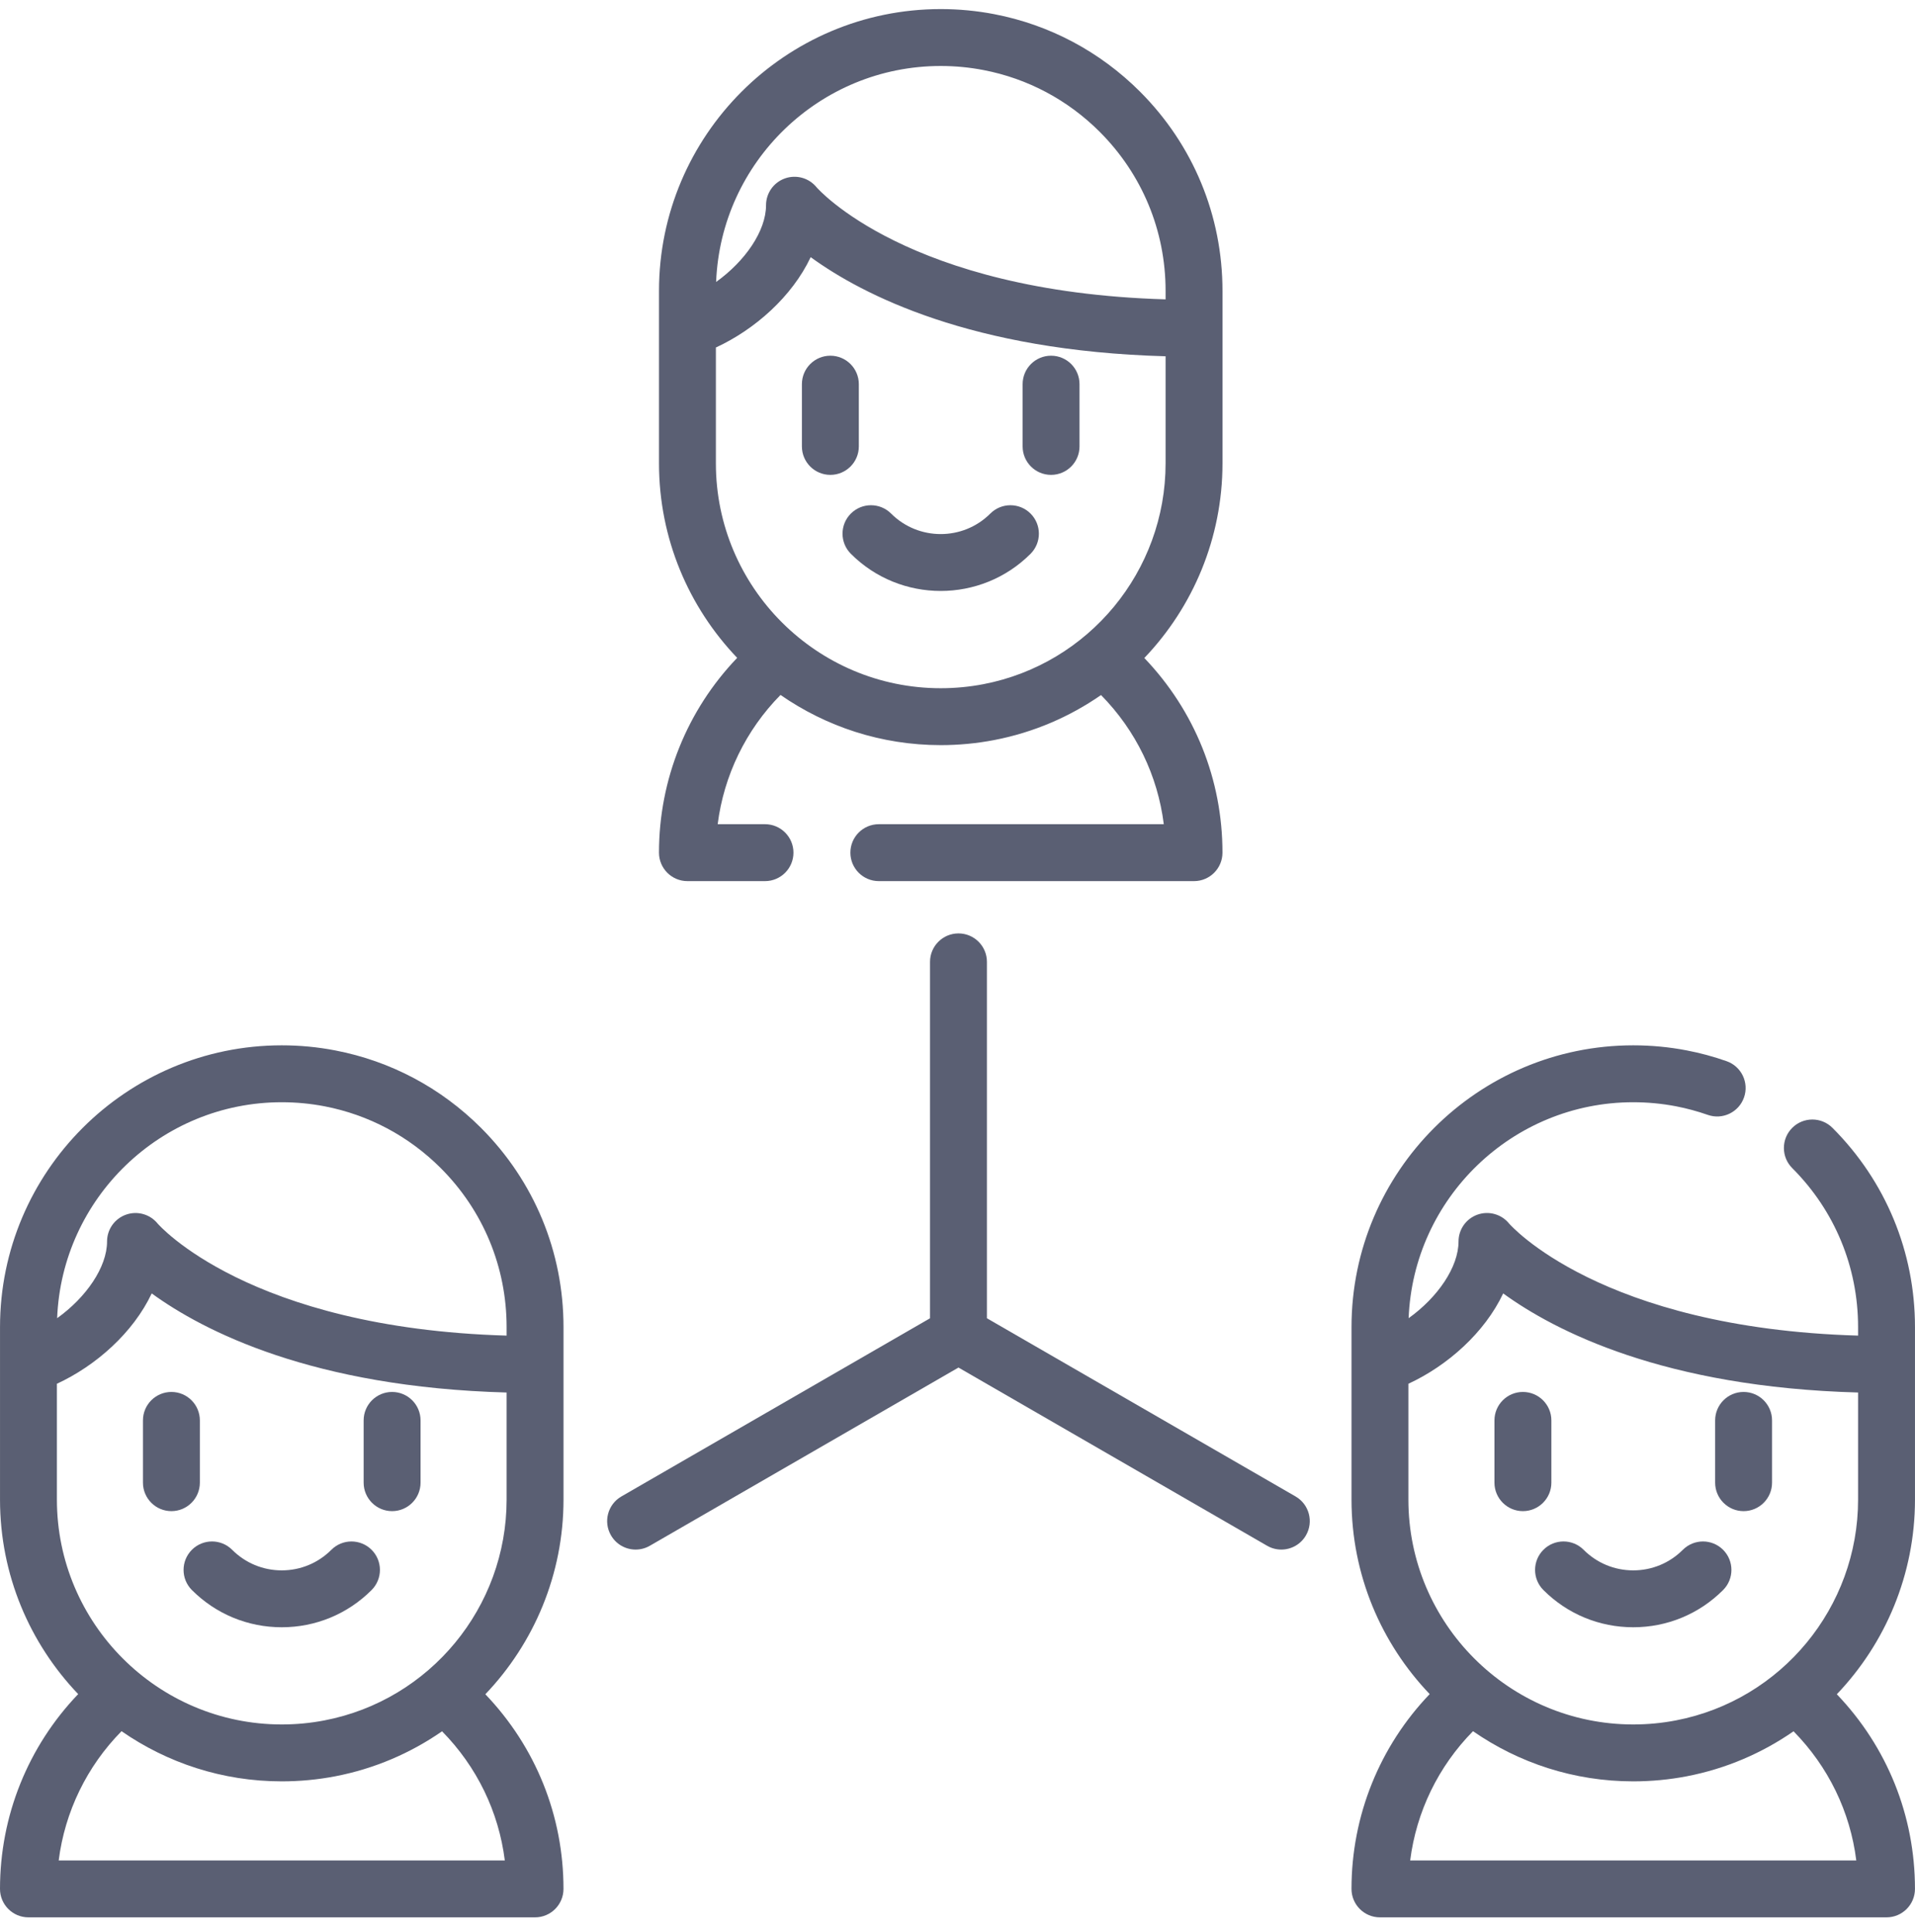
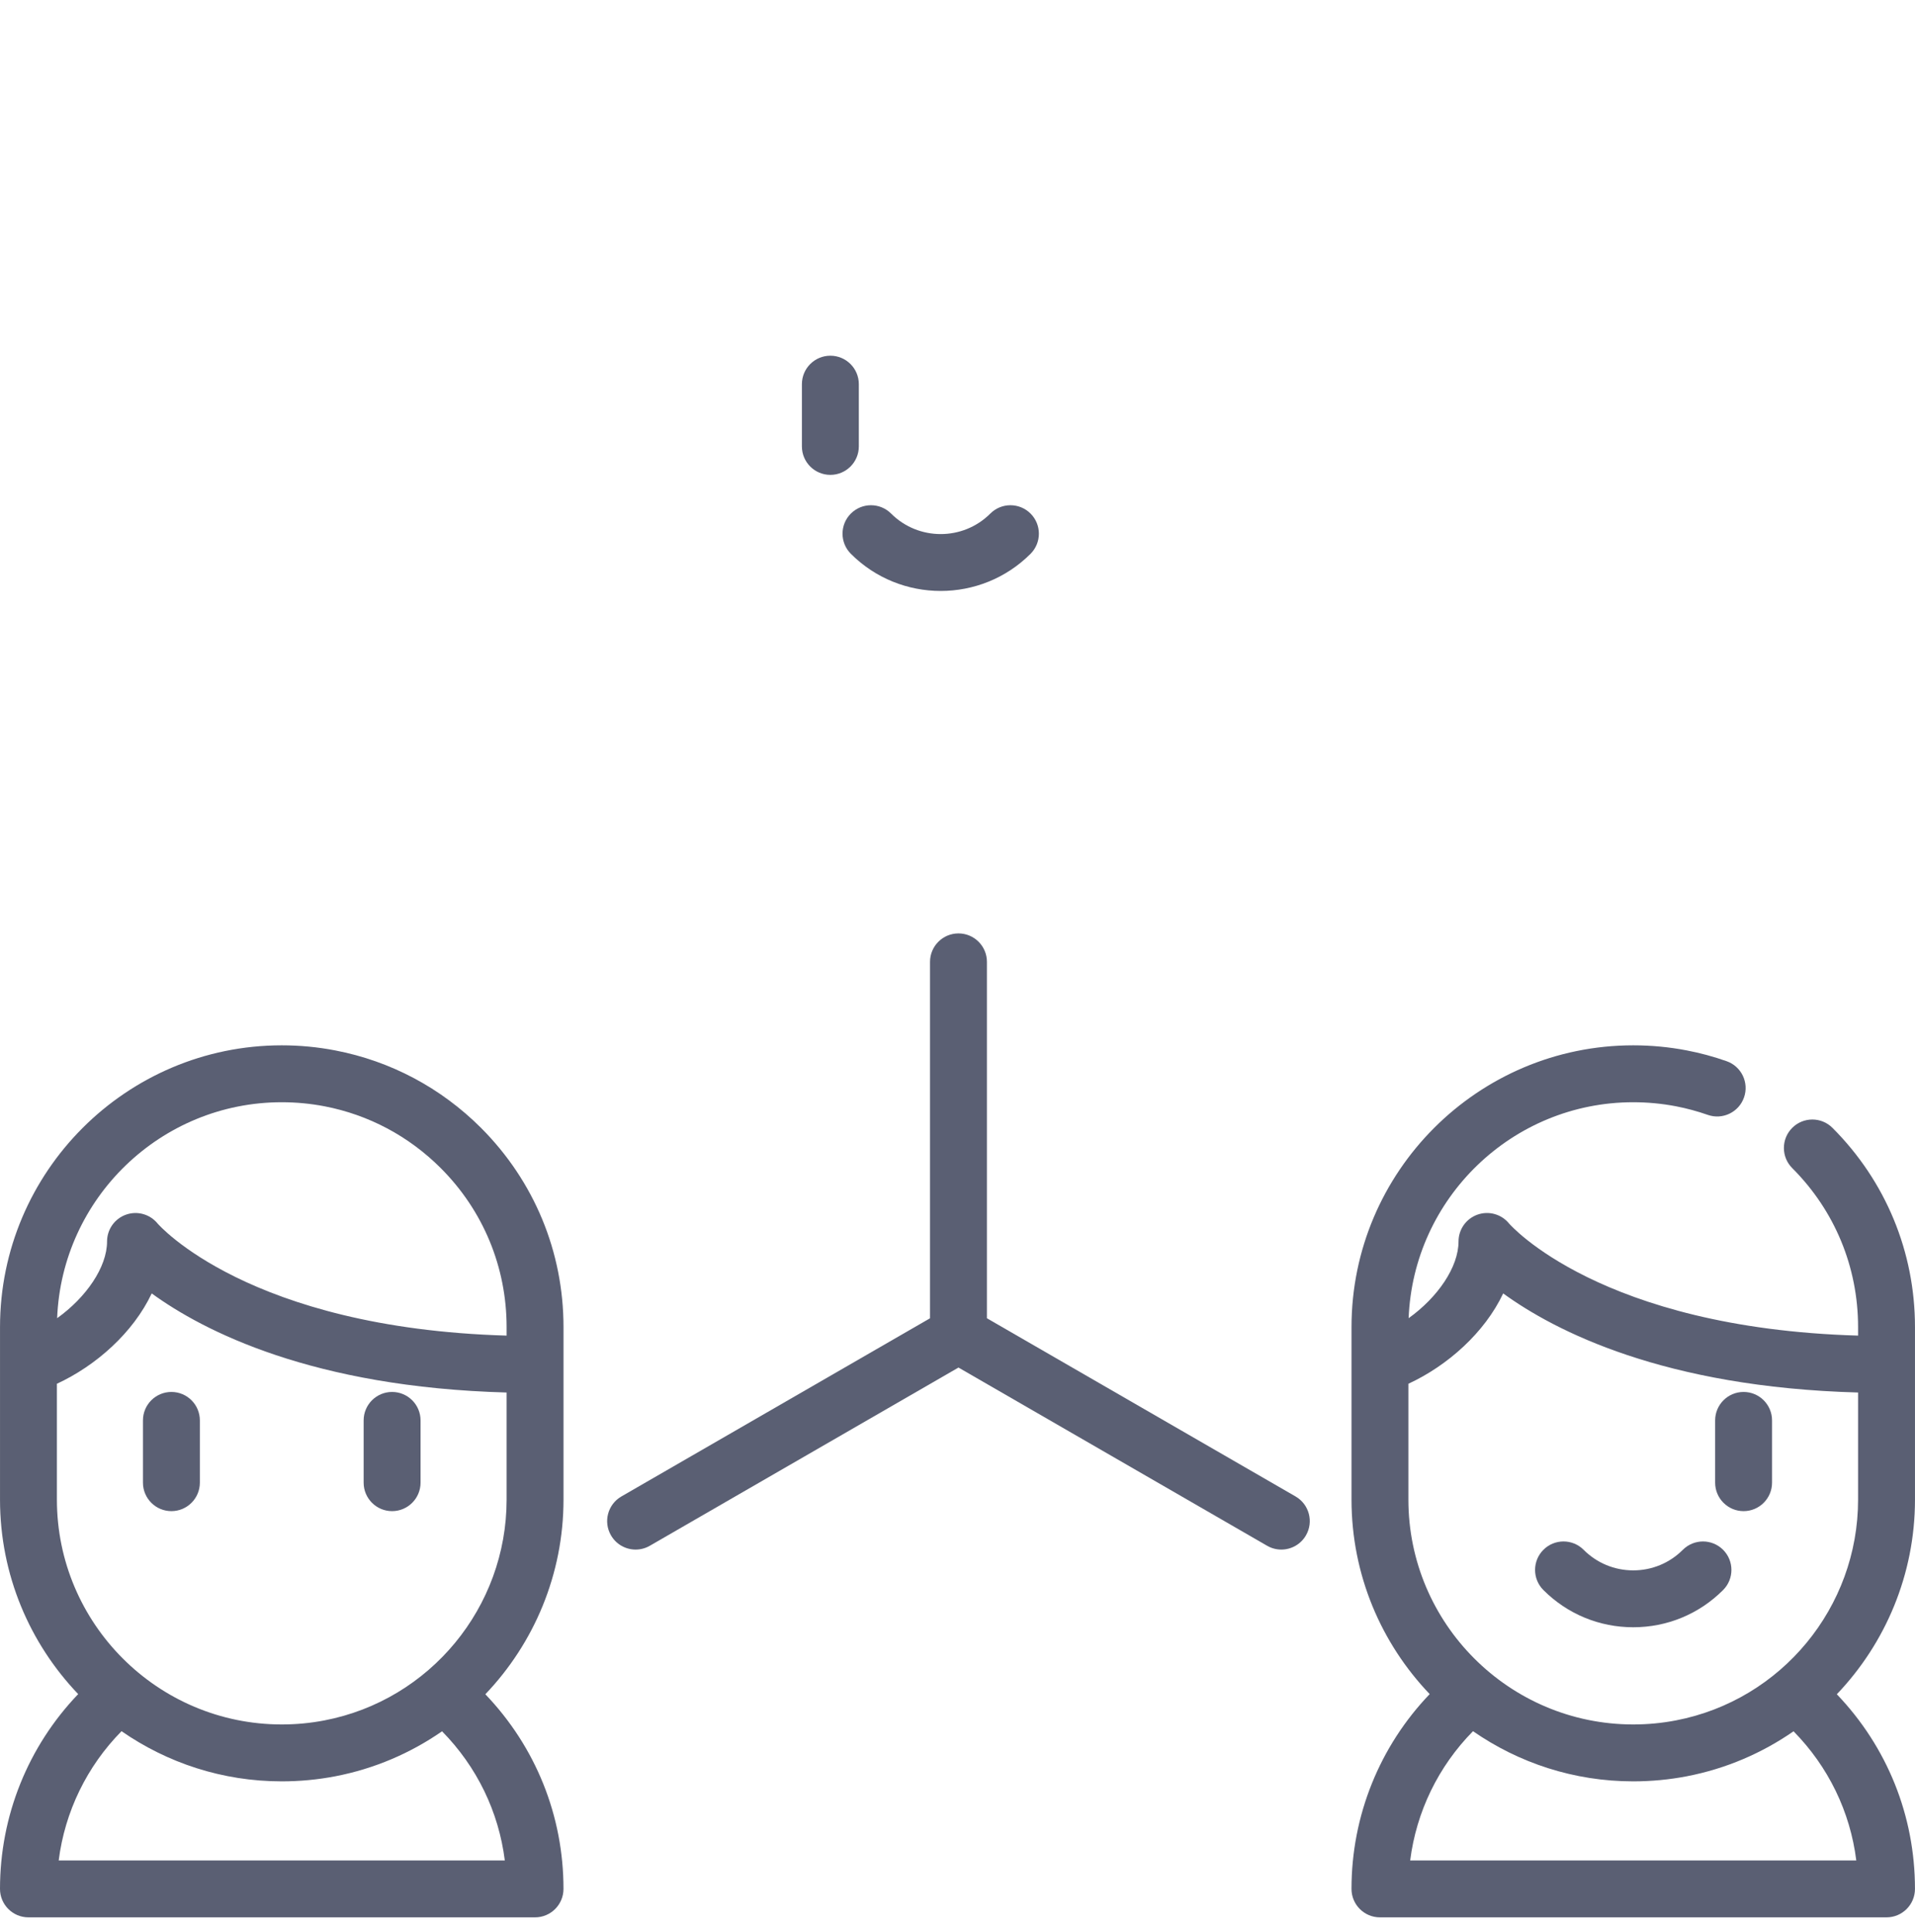
<svg xmlns="http://www.w3.org/2000/svg" width="112" height="113" viewBox="0 0 112 113" fill="none">
  <g clip-path="url(#clip0_2731_26546)">
    <path d="M49.763 32.387C51.212 33.836 53.114 34.56 55.017 34.56C56.92 34.56 58.823 33.836 60.273 32.387C60.922 31.737 60.922 30.683 60.273 30.034C59.622 29.384 58.569 29.384 57.919 30.034C56.319 31.633 53.716 31.633 52.116 30.034C51.466 29.384 50.413 29.384 49.763 30.034C49.113 30.683 49.113 31.737 49.763 32.387V32.387Z" fill="#5A5F73" />
-     <path d="M40.205 51.529H44.742C45.661 51.529 46.406 50.783 46.406 49.864C46.406 48.946 45.661 48.2 44.742 48.2H41.974C42.336 45.346 43.623 42.697 45.649 40.641C48.311 42.489 51.539 43.576 55.019 43.576C56.072 43.576 57.124 43.476 58.147 43.279C60.449 42.836 62.561 41.92 64.395 40.647C66.436 42.723 67.708 45.356 68.065 48.2H51.398C50.48 48.2 49.735 48.946 49.735 49.864C49.735 50.783 50.48 51.529 51.398 51.529H69.833C70.752 51.529 71.497 50.783 71.497 49.864C71.497 45.589 69.874 41.563 66.927 38.481C69.775 35.498 71.498 31.464 71.498 27.099V17.01C71.498 12.609 69.784 8.471 66.672 5.357C64.329 3.016 61.382 1.449 58.148 0.828C57.125 0.631 56.073 0.531 55.019 0.531C45.933 0.531 38.542 7.923 38.542 17.01V27.098C38.542 31.506 40.285 35.512 43.114 38.472C40.188 41.525 38.541 45.584 38.541 49.864C38.541 50.783 39.286 51.529 40.205 51.529V51.529ZM55.019 3.859C55.861 3.859 56.702 3.939 57.518 4.097C60.098 4.592 62.449 5.842 64.318 7.71C66.802 10.195 68.17 13.498 68.17 17.01V17.507C53.079 17.067 47.802 11.005 47.757 10.952C47.312 10.405 46.572 10.198 45.908 10.434C45.245 10.669 44.802 11.297 44.802 12.002C44.802 13.505 43.577 15.277 41.883 16.488C42.158 9.478 47.943 3.859 55.019 3.859V3.859ZM41.869 20.323C44.156 19.266 46.33 17.336 47.413 15.039C50.447 17.246 56.831 20.526 68.17 20.835V27.098C68.17 33.394 63.69 38.824 57.518 40.011C56.702 40.168 55.861 40.248 55.019 40.248C47.769 40.248 41.869 34.349 41.869 27.098V20.323Z" fill="#5A5F73" />
    <path d="M48.565 27.771C49.483 27.771 50.229 27.026 50.229 26.107V22.466C50.229 21.547 49.483 20.802 48.565 20.802C47.645 20.802 46.9 21.547 46.9 22.466V26.108C46.9 27.026 47.645 27.771 48.565 27.771Z" fill="#5A5F73" />
-     <path d="M61.472 27.771C62.392 27.771 63.136 27.026 63.136 26.107V22.466C63.136 21.547 62.392 20.802 61.472 20.802C60.553 20.802 59.809 21.547 59.809 22.466V26.108C59.809 27.026 60.553 27.771 61.472 27.771Z" fill="#5A5F73" />
-     <path d="M19.38 90.634C18.605 91.409 17.574 91.837 16.478 91.837C15.382 91.837 14.352 91.409 13.577 90.634C12.927 89.984 11.874 89.984 11.223 90.634C10.574 91.285 10.574 92.337 11.223 92.988C12.627 94.391 14.493 95.164 16.478 95.164C18.463 95.164 20.329 94.391 21.733 92.988C22.383 92.337 22.383 91.284 21.733 90.634C21.082 89.985 20.029 89.985 19.38 90.634Z" fill="#5A5F73" />
    <path d="M19.607 61.43C18.584 61.232 17.532 61.132 16.478 61.132C7.392 61.132 0.001 68.524 0.001 77.611V87.699C0.001 92.108 1.744 96.113 4.573 99.073C1.647 102.126 0 106.185 0 110.465C0 111.384 0.745 112.129 1.664 112.129H31.292C32.211 112.129 32.956 111.384 32.956 110.465C32.956 106.189 31.333 102.164 28.386 99.082C31.234 96.098 32.957 92.066 32.957 87.699V77.61C32.957 73.21 31.243 69.072 28.131 65.958C25.788 63.617 22.841 62.051 19.607 61.43V61.43ZM3.433 108.801C3.795 105.948 5.082 103.298 7.108 101.242C9.77 103.089 12.998 104.176 16.478 104.176C17.531 104.176 18.584 104.076 19.606 103.88C21.908 103.437 24.021 102.521 25.854 101.248C27.895 103.324 29.167 105.957 29.524 108.801H3.433ZM18.977 100.611C18.16 100.769 17.32 100.848 16.478 100.848C9.228 100.848 3.328 94.95 3.328 87.698V80.924C5.615 79.867 7.789 77.937 8.873 75.641C11.907 77.846 18.29 81.126 29.629 81.436V87.699C29.629 93.994 25.149 99.424 18.977 100.611ZM29.629 78.108C14.538 77.668 9.261 71.606 9.217 71.553C8.772 71.007 8.032 70.799 7.368 71.035C6.704 71.27 6.261 71.898 6.261 72.603C6.261 74.107 5.036 75.877 3.342 77.089C3.617 70.079 9.403 64.46 16.478 64.46C17.32 64.46 18.161 64.54 18.978 64.697C21.557 65.193 23.908 66.443 25.777 68.312C28.261 70.796 29.629 74.099 29.629 77.61V78.108Z" fill="#5A5F73" />
    <path d="M11.689 86.708V83.067C11.689 82.148 10.944 81.403 10.025 81.403C9.106 81.403 8.361 82.148 8.361 83.067V86.708C8.361 87.627 9.106 88.373 10.025 88.373C10.944 88.373 11.689 87.627 11.689 86.708Z" fill="#5A5F73" />
    <path d="M22.931 81.403C22.013 81.403 21.268 82.148 21.268 83.067V86.708C21.268 87.627 22.013 88.373 22.931 88.373C23.851 88.373 24.596 87.627 24.596 86.708V83.067C24.596 82.148 23.851 81.403 22.931 81.403V81.403Z" fill="#5A5F73" />
    <path d="M98.422 90.634C97.647 91.409 96.618 91.837 95.521 91.837C94.425 91.837 93.394 91.409 92.619 90.634C91.97 89.984 90.916 89.984 90.267 90.634C89.617 91.285 89.617 92.338 90.267 92.988C91.67 94.391 93.536 95.164 95.521 95.164C97.506 95.164 99.372 94.391 100.776 92.988C101.426 92.337 101.426 91.284 100.776 90.634C100.126 89.984 99.073 89.985 98.422 90.634Z" fill="#5A5F73" />
    <path d="M111.999 77.61C111.999 73.21 110.285 69.072 107.173 65.958C106.523 65.308 105.47 65.308 104.82 65.958C104.17 66.608 104.169 67.661 104.82 68.312C107.304 70.796 108.671 74.098 108.671 77.61V78.108C93.58 77.667 88.304 71.606 88.259 71.553C87.814 71.006 87.074 70.798 86.41 71.034C85.746 71.27 85.303 71.898 85.303 72.602C85.303 74.106 84.079 75.877 82.385 77.089C82.66 70.079 88.445 64.46 95.521 64.46C96.364 64.46 97.204 64.54 98.021 64.697C98.649 64.818 99.274 64.987 99.879 65.199C100.746 65.504 101.696 65.047 102 64.179C102.304 63.312 101.848 62.363 100.98 62.059C100.222 61.792 99.438 61.58 98.65 61.429C97.627 61.232 96.575 61.132 95.521 61.132C86.435 61.132 79.044 68.524 79.044 77.61V87.699C79.044 92.108 80.787 96.113 83.616 99.073C80.69 102.126 79.043 106.185 79.043 110.465C79.043 111.384 79.788 112.129 80.707 112.129H110.334C111.254 112.129 111.998 111.384 111.998 110.465C111.998 106.189 110.376 102.164 107.428 99.082C110.276 96.098 111.999 92.066 111.999 87.698V77.61ZM82.475 108.801C82.837 105.948 84.124 103.298 86.15 101.242C88.812 103.089 92.041 104.176 95.52 104.176C96.573 104.176 97.626 104.076 98.648 103.88C100.95 103.437 103.063 102.521 104.897 101.248C106.938 103.324 108.209 105.957 108.566 108.801H82.475ZM98.019 100.611C97.204 100.769 96.363 100.848 95.52 100.848C88.27 100.848 82.371 94.95 82.371 87.698V80.924C84.658 79.867 86.831 77.937 87.915 75.641C90.949 77.846 97.332 81.126 108.671 81.436V87.699C108.671 93.994 104.191 99.424 98.019 100.611Z" fill="#5A5F73" />
-     <path d="M90.733 86.708V83.067C90.733 82.148 89.987 81.403 89.068 81.403C88.149 81.403 87.404 82.148 87.404 83.067V86.708C87.404 87.627 88.149 88.373 89.068 88.373C89.987 88.373 90.733 87.627 90.733 86.708Z" fill="#5A5F73" />
    <path d="M101.975 81.403C101.056 81.403 100.311 82.148 100.311 83.067V86.708C100.311 87.627 101.056 88.373 101.975 88.373C102.894 88.373 103.639 87.627 103.639 86.708V83.067C103.639 82.148 102.894 81.403 101.975 81.403V81.403Z" fill="#5A5F73" />
    <path d="M75.772 87.515L57.721 77.094V56.251C57.721 55.332 56.976 54.587 56.057 54.587C55.138 54.587 54.393 55.332 54.393 56.251V77.094L36.342 87.515C35.546 87.975 35.273 88.993 35.733 89.788C36.042 90.322 36.6 90.621 37.175 90.621C37.458 90.621 37.745 90.549 38.006 90.398L56.057 79.976L74.108 90.398C74.37 90.549 74.656 90.621 74.938 90.621C75.513 90.621 76.073 90.322 76.38 89.788C76.84 88.993 76.567 87.975 75.772 87.515Z" fill="#5A5F73" />
  </g>
  <defs>
    <clipPath id="clip0_2731_26546">
      <rect width="112" height="112" fill="white" transform="translate(0 0.312)" />
    </clipPath>
  </defs>
</svg>